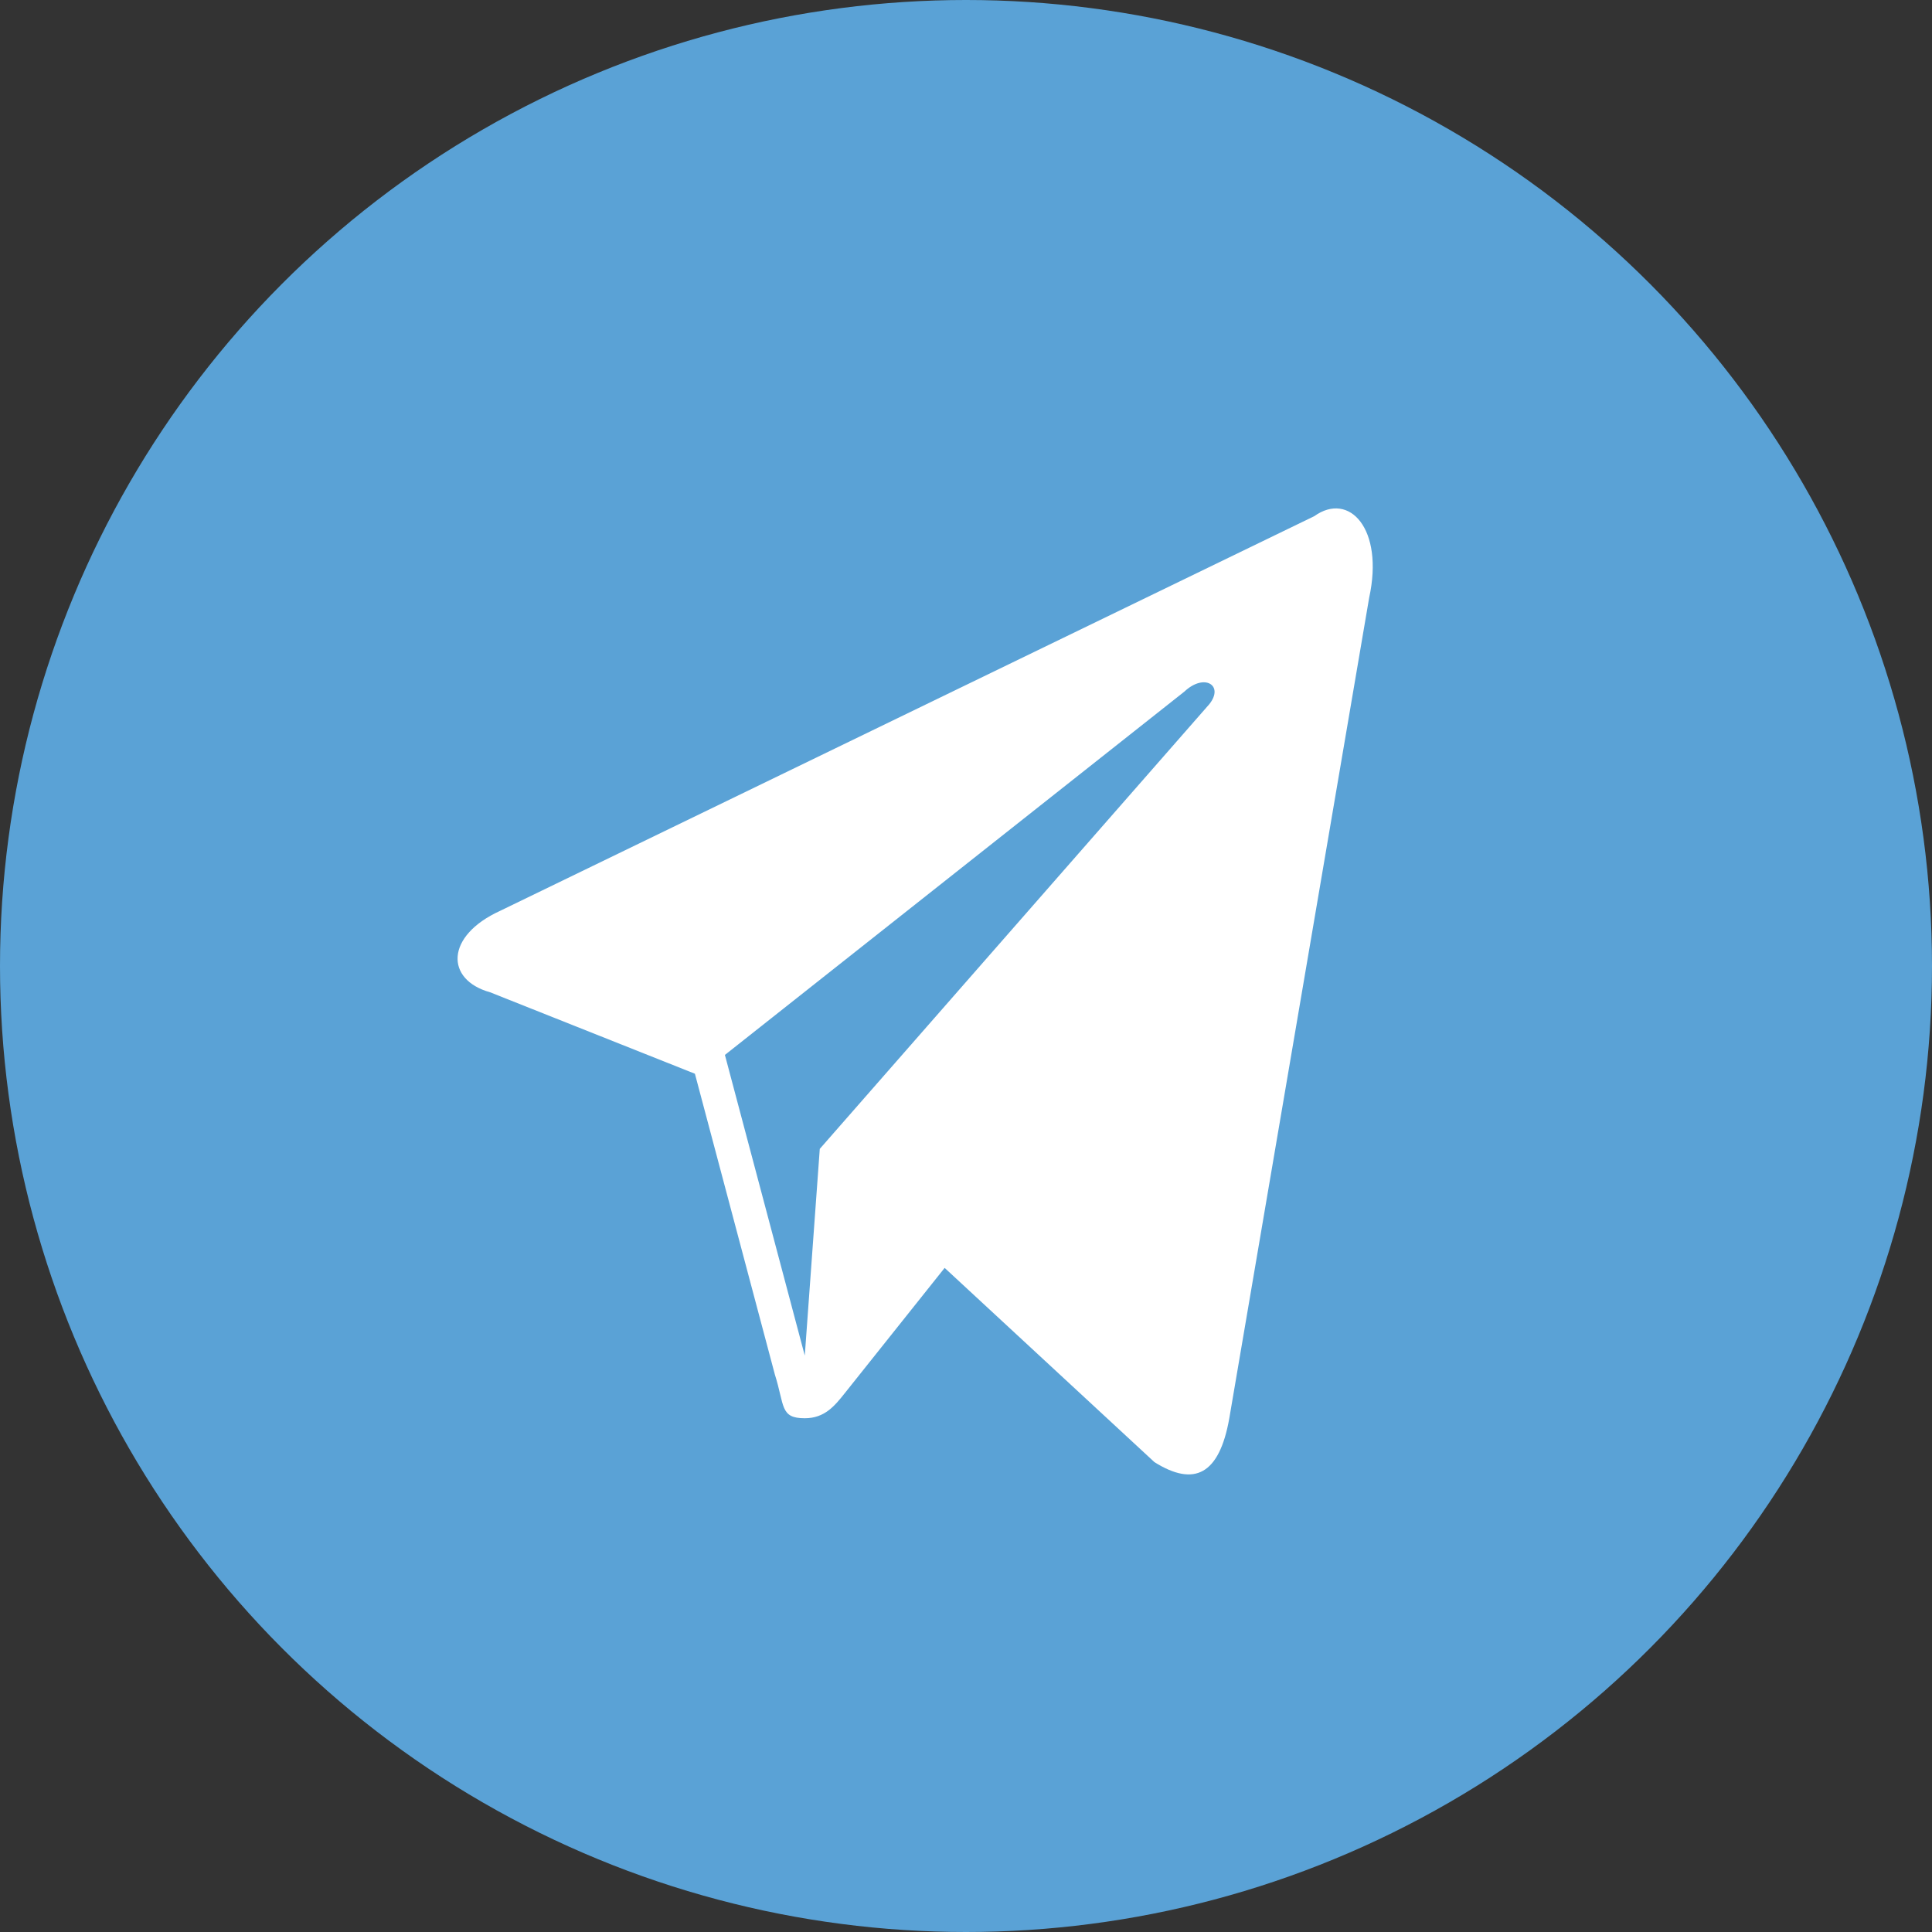
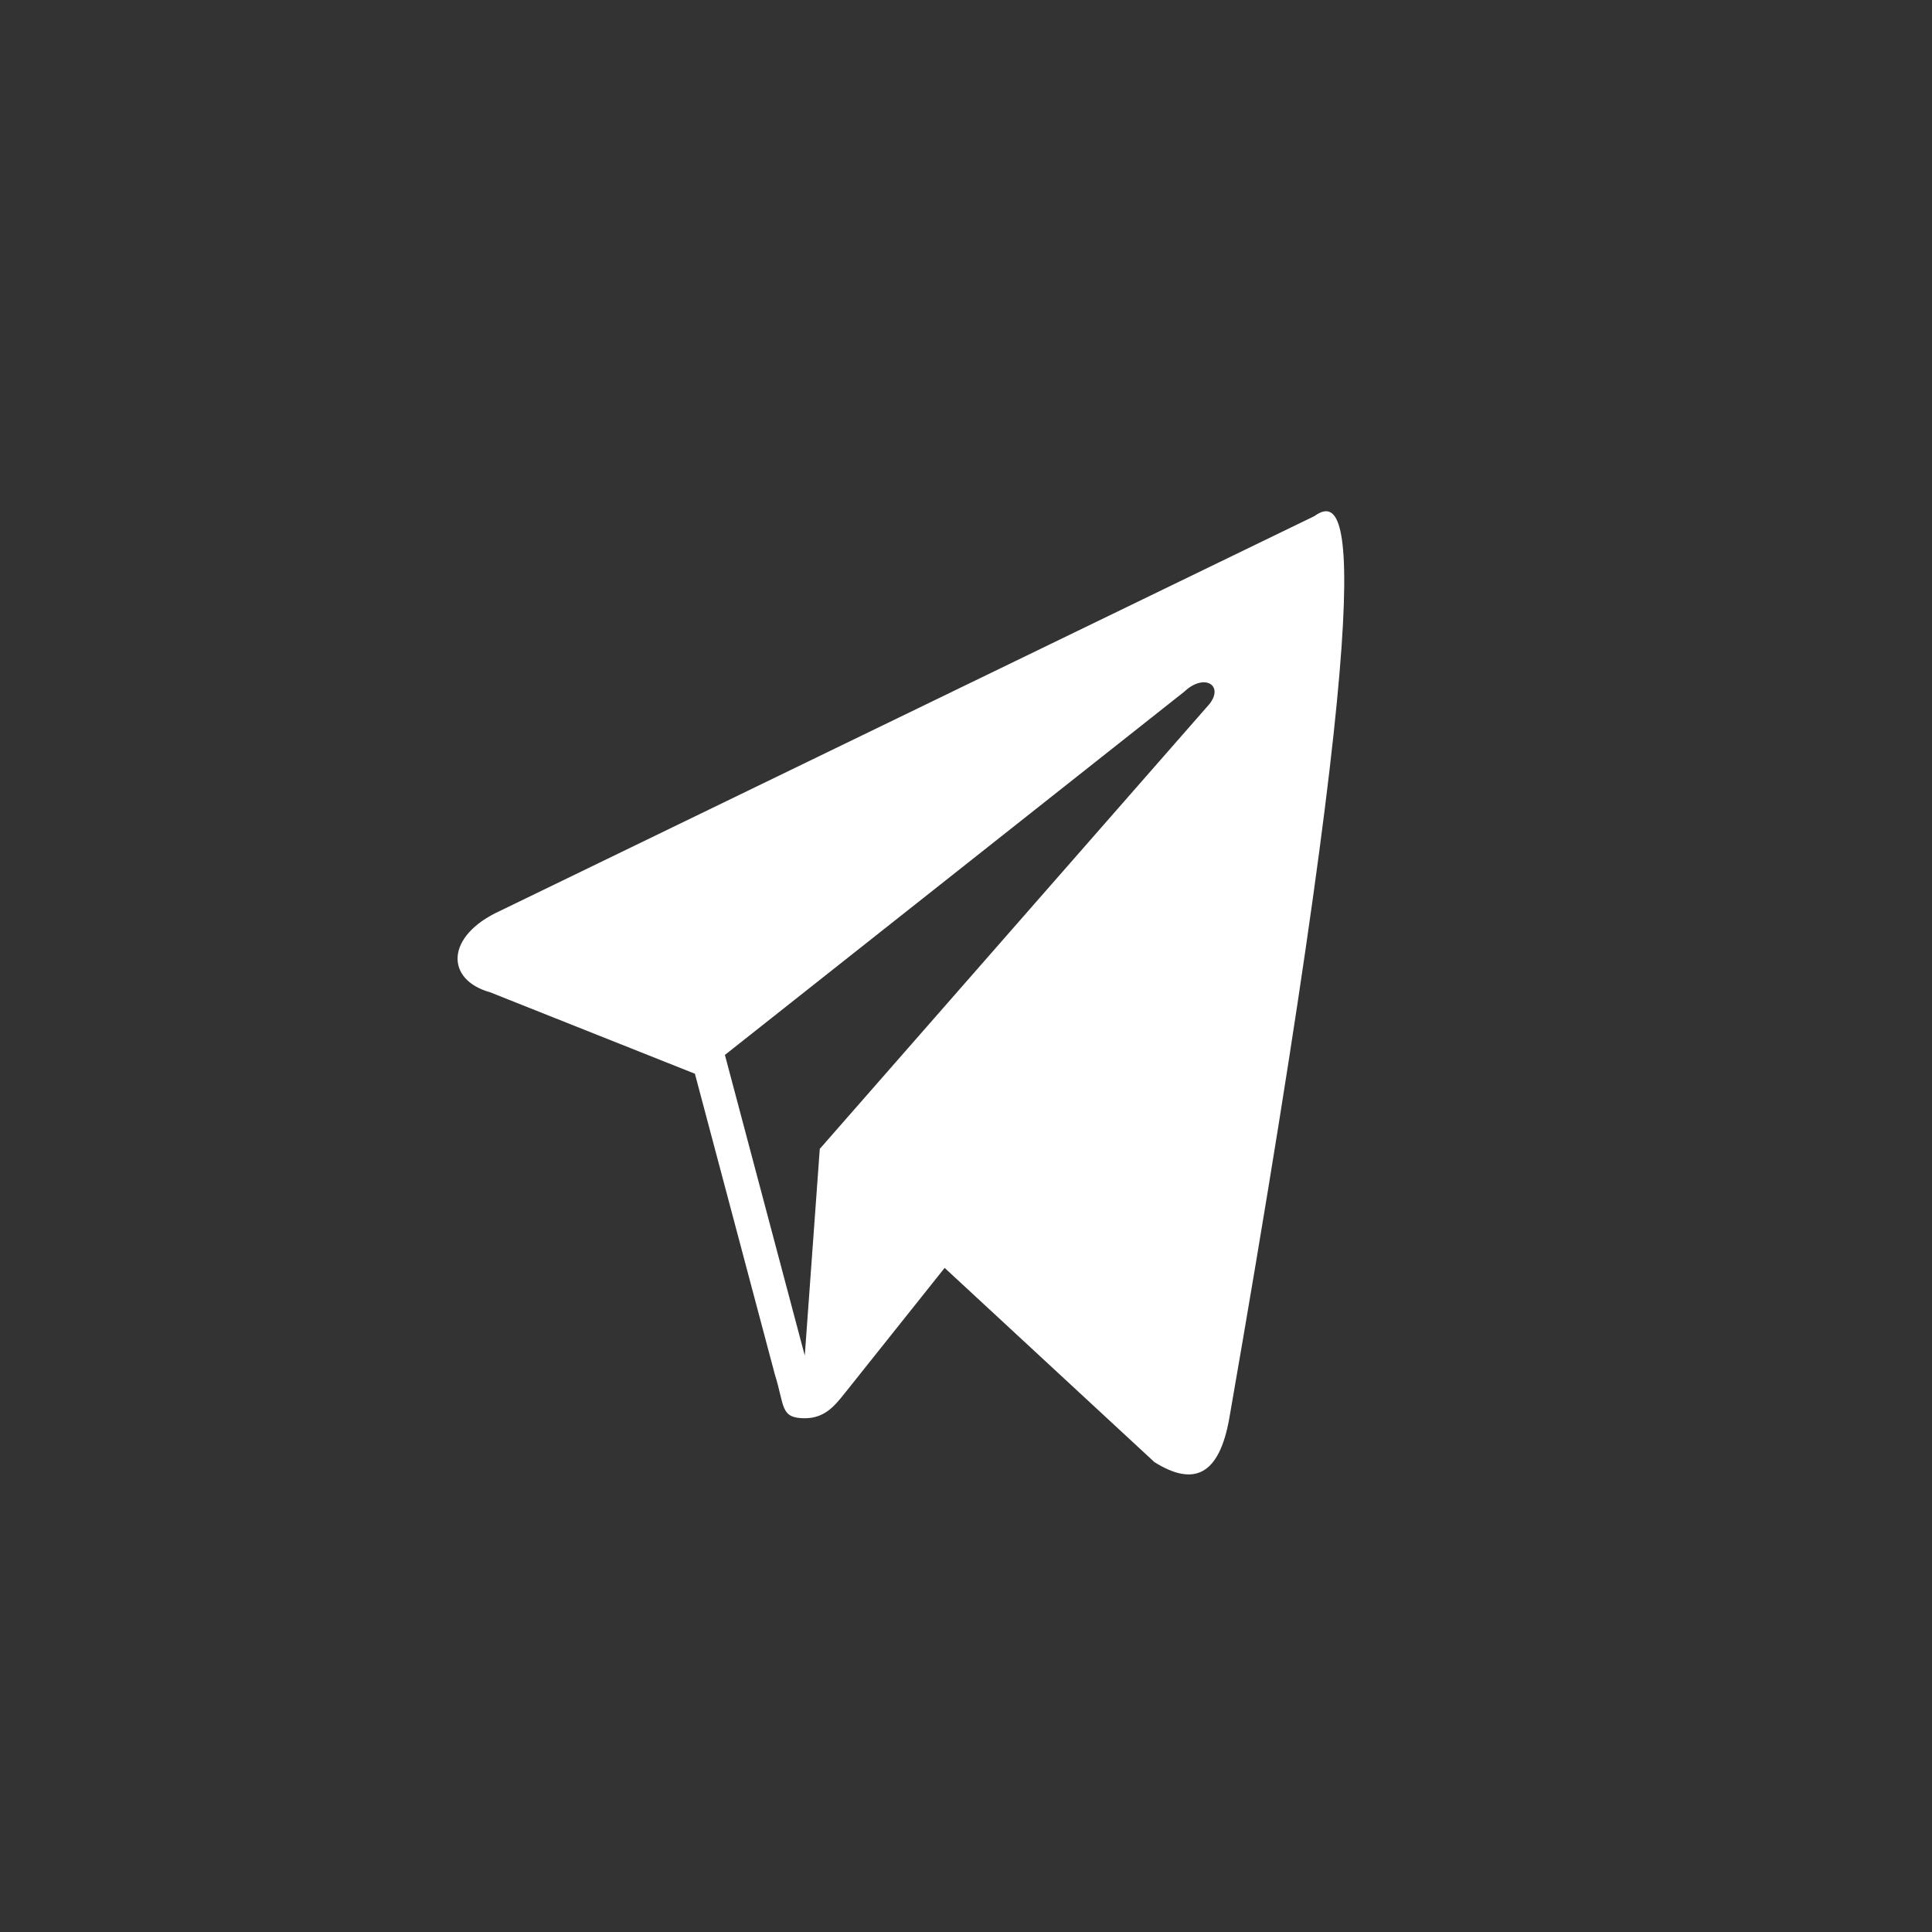
<svg xmlns="http://www.w3.org/2000/svg" width="38" height="38" viewBox="0 0 38 38" fill="none">
  <rect x="0" y="0" width="38" height="38" fill="#333333" stroke="none" />
-   <circle cx="19" cy="19" r="19" fill="#5AA2D6" />
-   <path d="M25.849 10.153L9.837 17.915C8.756 18.408 8.756 19.271 9.64 19.517L13.668 21.119L15.24 27.033C15.436 27.649 15.338 27.895 15.829 27.895C16.222 27.895 16.419 27.649 16.615 27.403C16.713 27.279 17.598 26.171 18.58 24.938L22.706 28.758C23.492 29.251 23.983 29.004 24.179 27.895L26.93 11.755C27.225 10.4 26.537 9.66 25.849 10.153ZM23.786 13.85L16.124 22.597L15.829 26.663L14.258 20.749L23.295 13.603C23.688 13.233 24.081 13.48 23.786 13.85Z" fill="white" />
+   <path d="M25.849 10.153L9.837 17.915C8.756 18.408 8.756 19.271 9.64 19.517L13.668 21.119L15.24 27.033C15.436 27.649 15.338 27.895 15.829 27.895C16.222 27.895 16.419 27.649 16.615 27.403C16.713 27.279 17.598 26.171 18.58 24.938L22.706 28.758C23.492 29.251 23.983 29.004 24.179 27.895C27.225 10.4 26.537 9.66 25.849 10.153ZM23.786 13.85L16.124 22.597L15.829 26.663L14.258 20.749L23.295 13.603C23.688 13.233 24.081 13.48 23.786 13.85Z" fill="white" />
</svg>